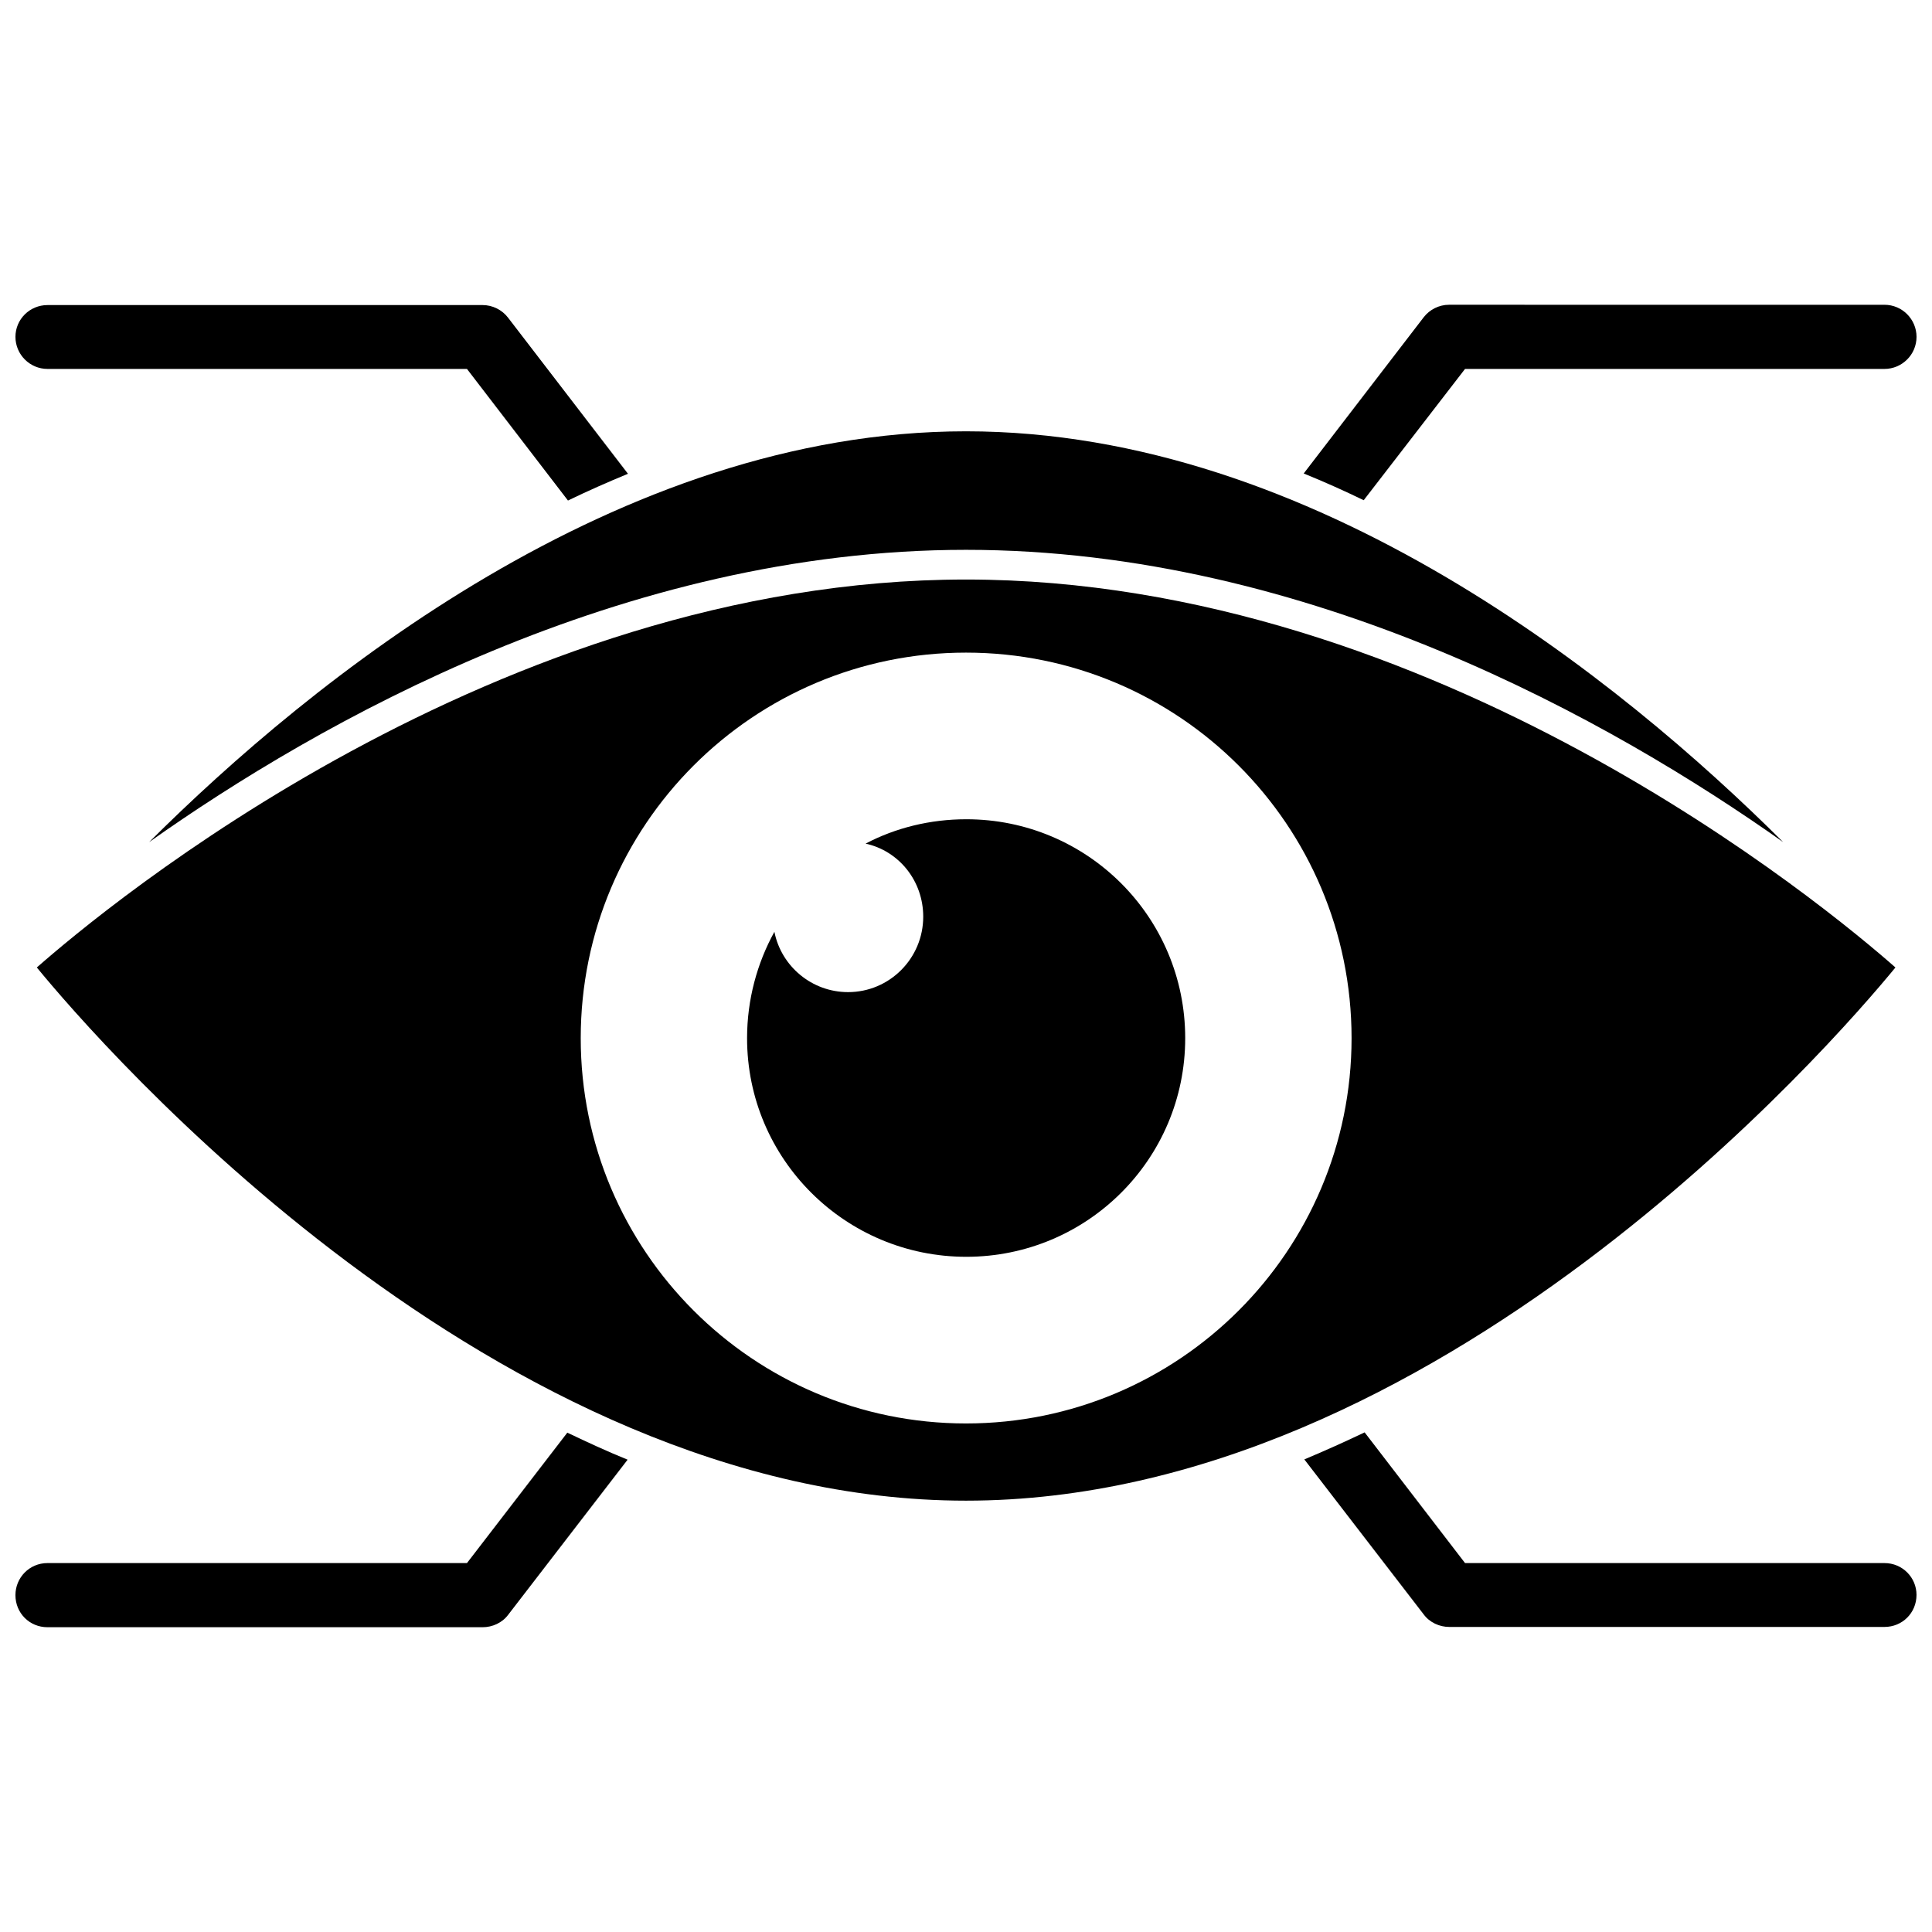
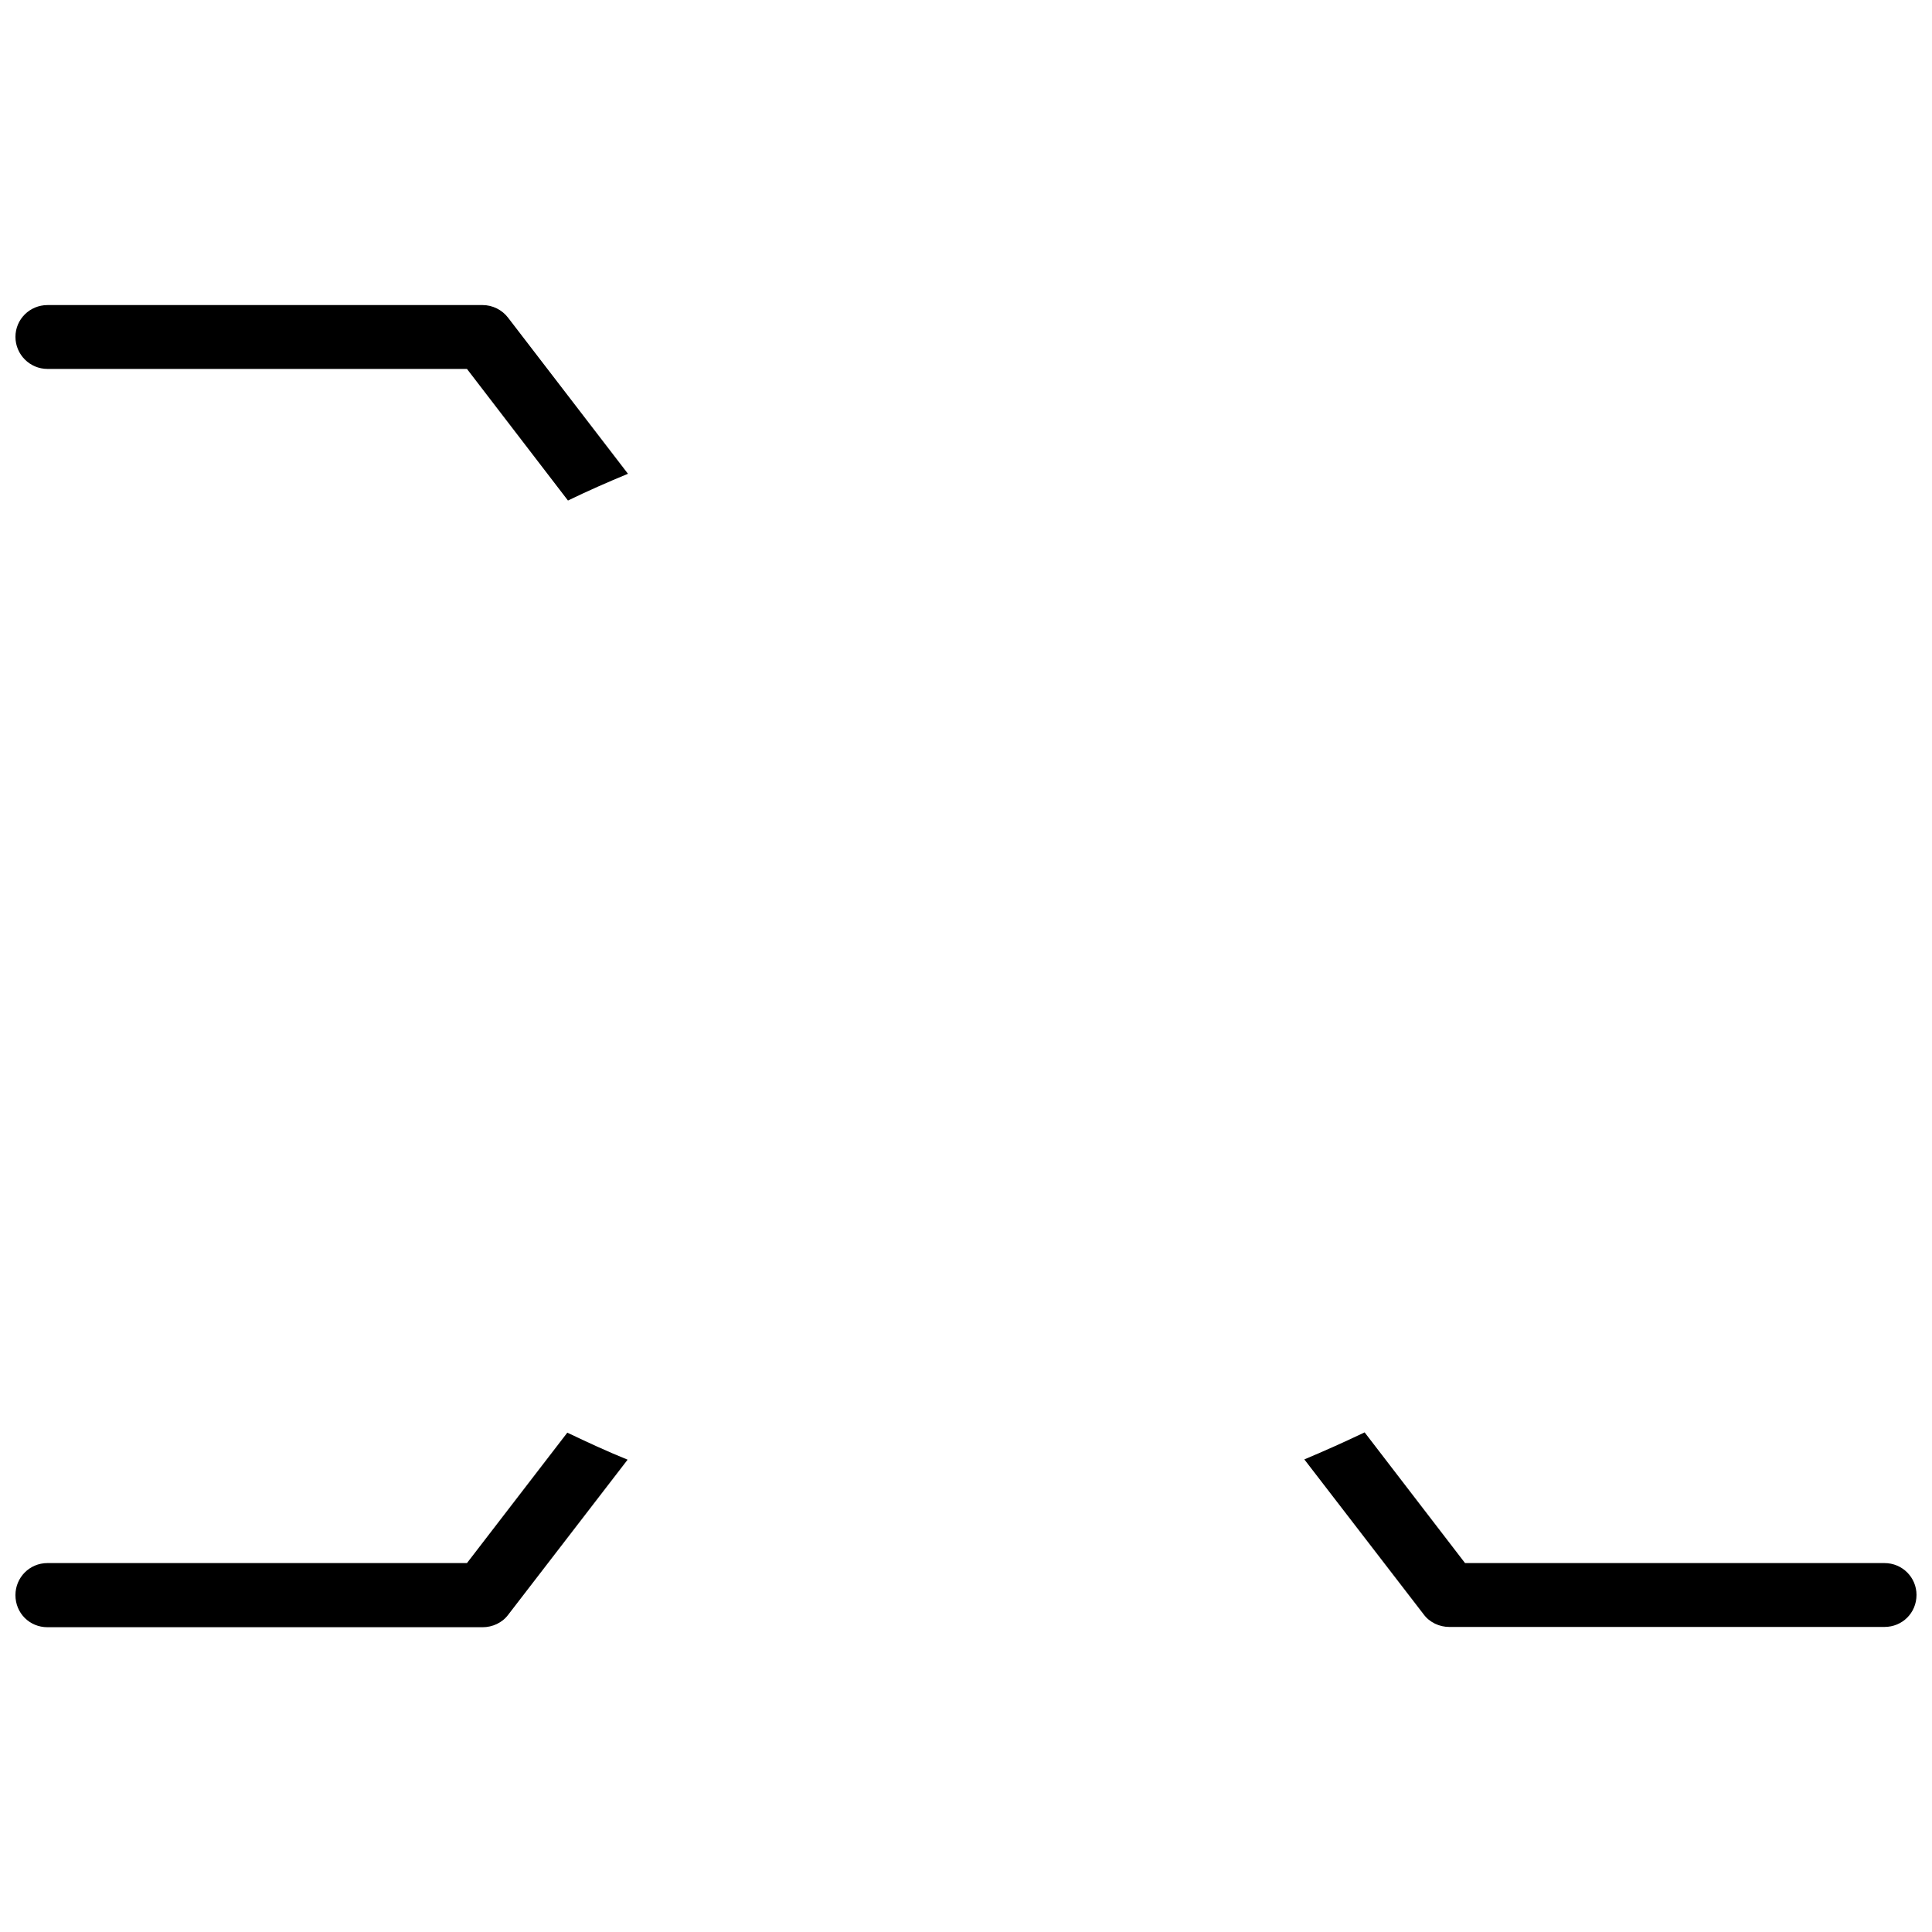
<svg xmlns="http://www.w3.org/2000/svg" width="800px" height="800px" version="1.1" viewBox="144 144 512 512">
  <defs>
    <clipPath id="d">
      <path d="m148.09 224h162.91v53h-162.91z" />
    </clipPath>
    <clipPath id="c">
      <path d="m489 523h162.9v53h-162.9z" />
    </clipPath>
    <clipPath id="b">
-       <path d="m489 224h162.9v53h-162.9z" />
-     </clipPath>
+       </clipPath>
    <clipPath id="a">
      <path d="m148.09 523h162.91v53h-162.91z" />
    </clipPath>
  </defs>
-   <path d="m400 289.71c91.078 0 171.61 45.656 216.56 77.461-42.824-42.668-124.22-108.87-216.56-108.87-92.262 0-173.66 66.203-216.48 108.87 44.949-31.801 125.4-77.461 216.48-77.461z" />
-   <path d="m400.08 361.11c-9.605 0-18.734 2.281-26.688 6.453 8.895 1.969 15.273 9.918 15.273 19.363 0 11.02-8.895 19.996-19.918 19.996-9.605 0-17.711-6.848-19.523-15.98-4.566 8.266-7.242 17.949-7.242 28.184 0 32.039 26.055 57.938 58.094 57.938 32.039 0 58.016-25.898 58.016-57.938 0.004-32.117-25.973-58.016-58.012-58.016z" />
-   <path d="m646.31 400.39c-17.711-15.586-122.02-102.81-246.31-102.81-124.22 0-228.52 87.223-246.24 102.81 16.453 20.074 121.39 141.3 246.24 141.3 124.93 0 229.86-121.23 246.31-141.3zm-246.31 120.84c-56.363 0-102.1-45.738-102.1-102.1 0-56.441 45.738-102.18 102.1-102.18 56.441 0 102.18 45.738 102.18 102.18-0.004 56.367-45.738 102.1-102.18 102.1z" />
  <g clip-path="url(#d)">
    <path d="m156.59 241.77h111.16l26.766 34.875c5.195-2.519 10.547-4.879 15.902-7.086l-31.805-41.406c-1.574-2.047-4.094-3.305-6.691-3.305h-115.33c-4.723 0-8.5 3.777-8.5 8.422s3.777 8.5 8.5 8.5z" />
  </g>
  <g clip-path="url(#c)">
    <path d="m643.4 558.23h-111.15l-26.609-34.637c-5.273 2.519-10.547 4.879-15.98 7.164l31.645 41.094c1.574 2.125 4.172 3.305 6.769 3.305h115.32c4.723 0 8.5-3.699 8.5-8.5 0.004-4.57-3.695-8.426-8.496-8.426z" />
  </g>
  <g clip-path="url(#b)">
    <path d="m532.25 241.77h111.15c4.644 0 8.5-3.777 8.5-8.5 0-4.644-3.777-8.5-8.5-8.5l-115.41-0.004c-2.598 0-5.117 1.258-6.691 3.305l-31.805 41.406c5.434 2.203 10.707 4.566 15.902 7.086z" />
  </g>
  <g clip-path="url(#a)">
    <path d="m267.75 558.23h-111.16c-4.801 0-8.5 3.856-8.5 8.5 0 4.723 3.699 8.5 8.5 8.5h115.32c2.598 0 5.195-1.18 6.769-3.305l31.645-41.094c-5.434-2.203-10.707-4.644-15.98-7.164z" />
  </g>
</svg>